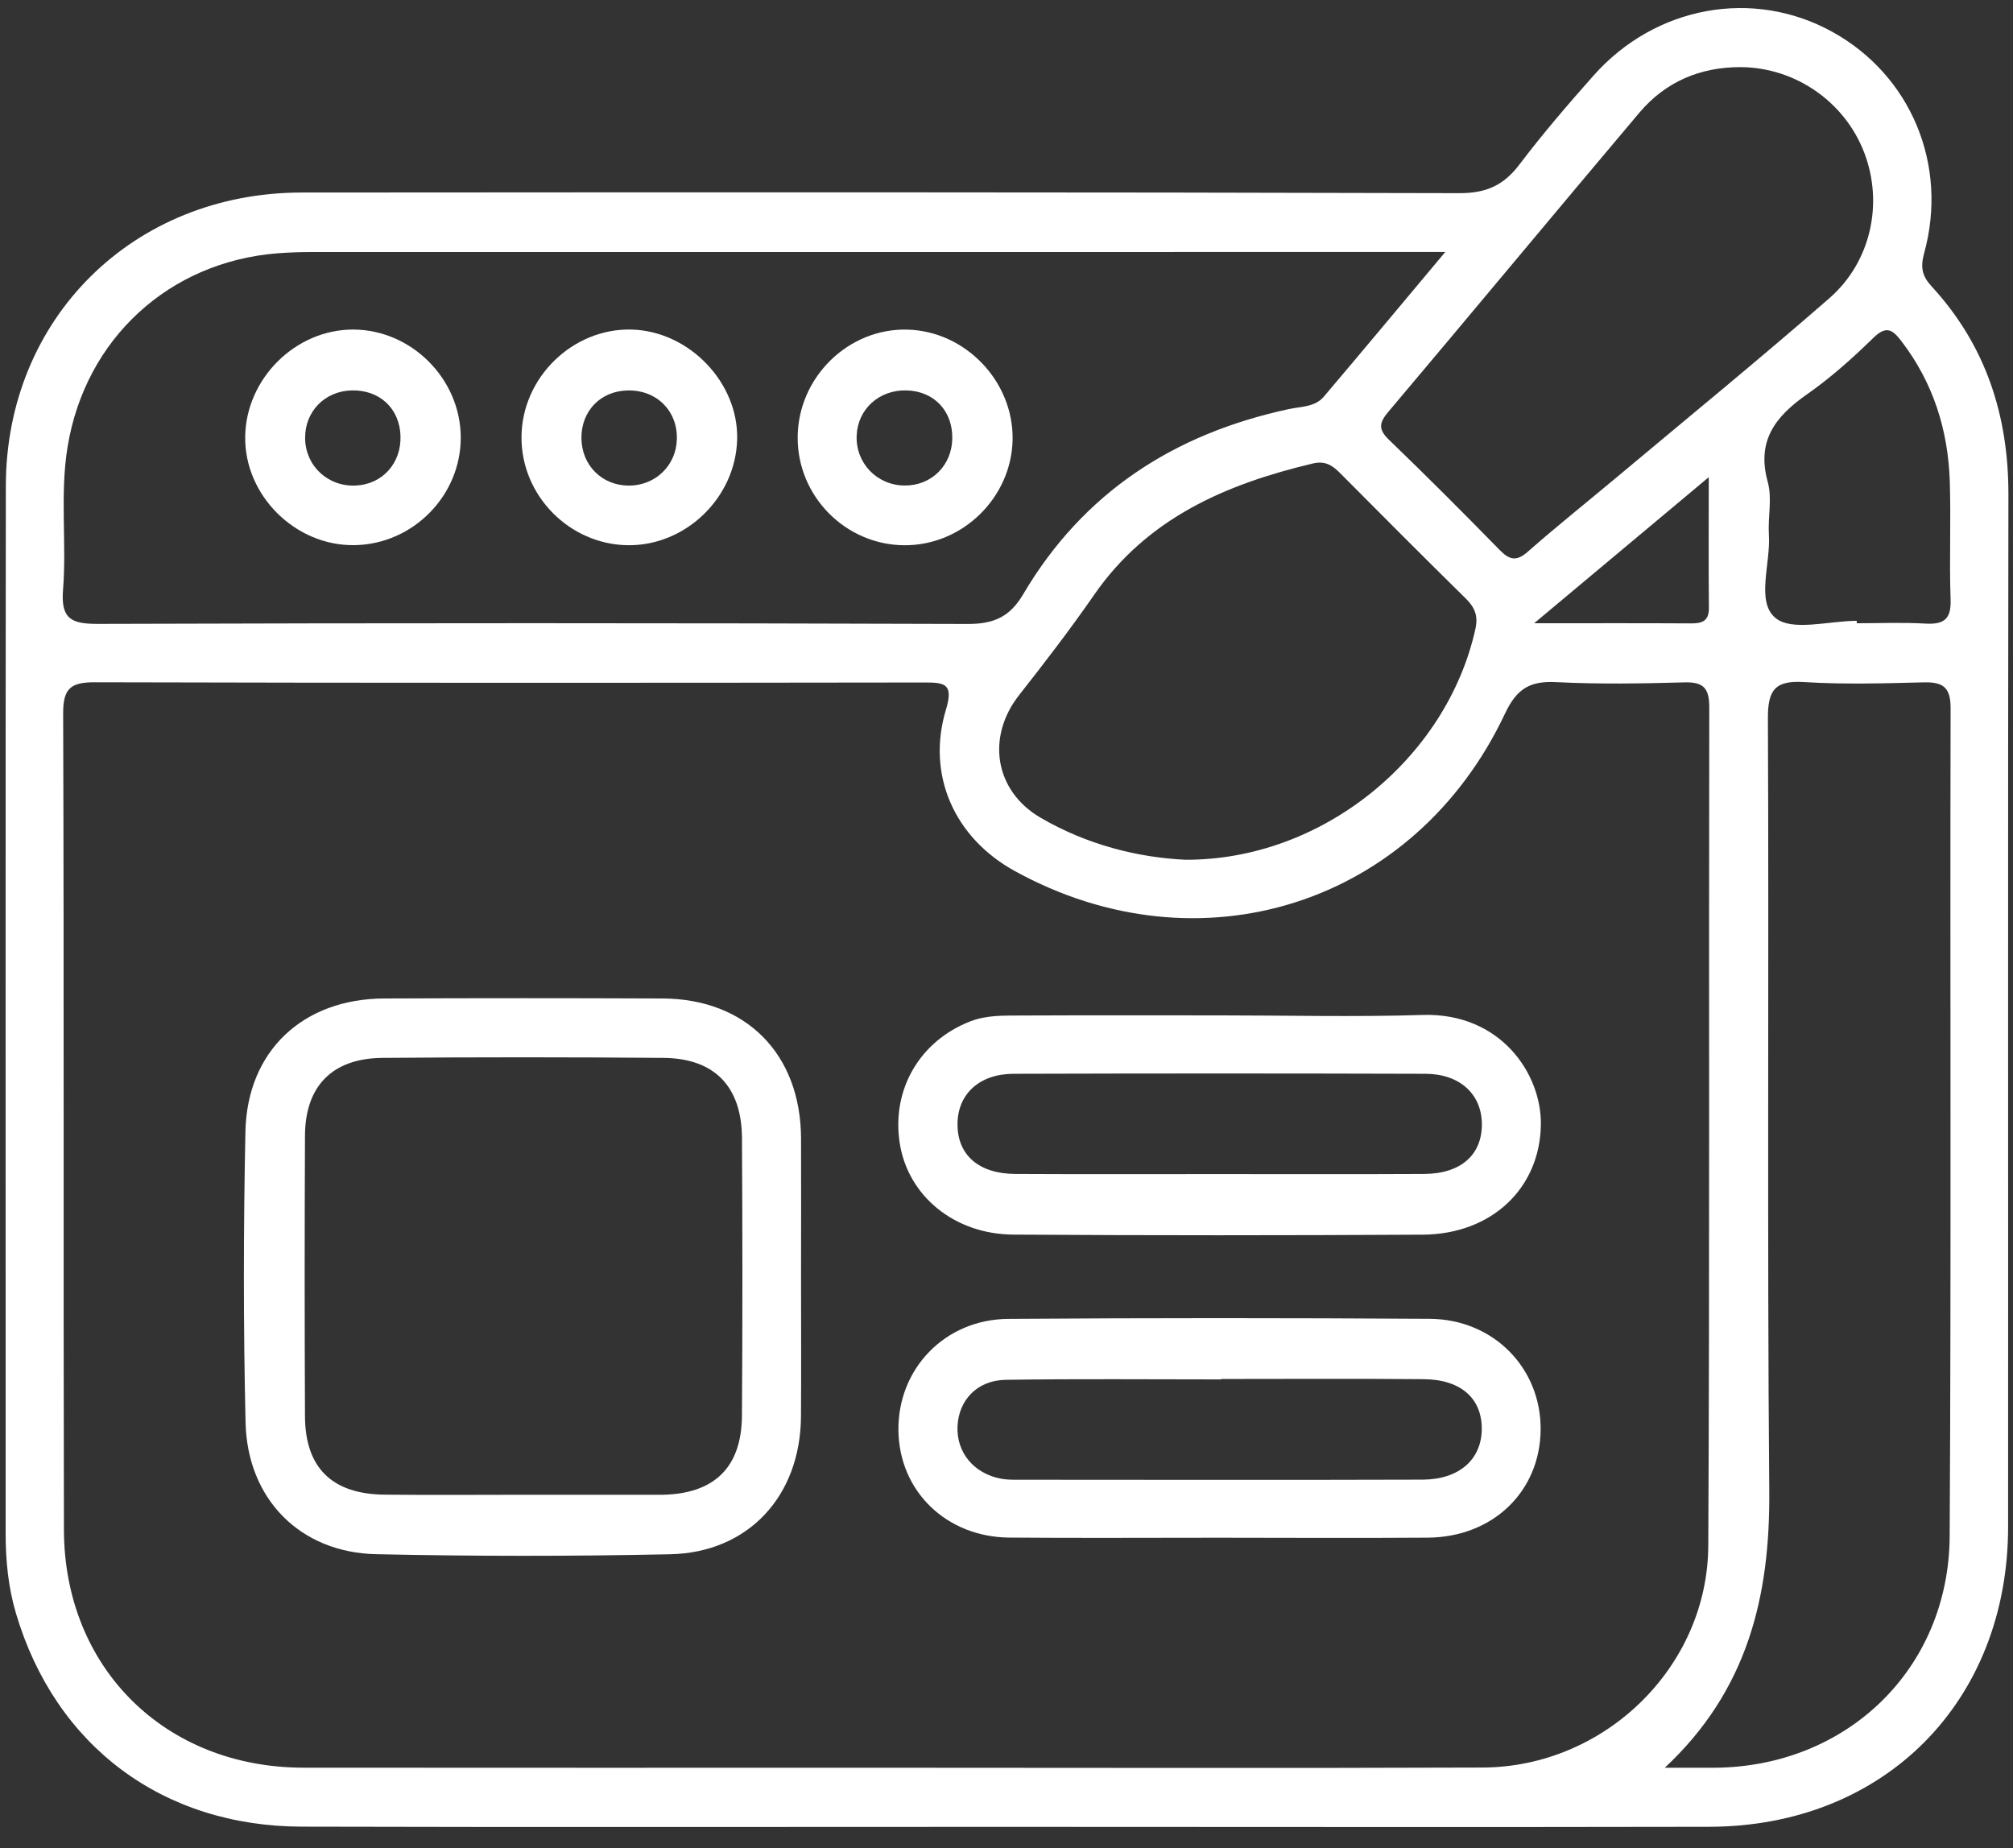
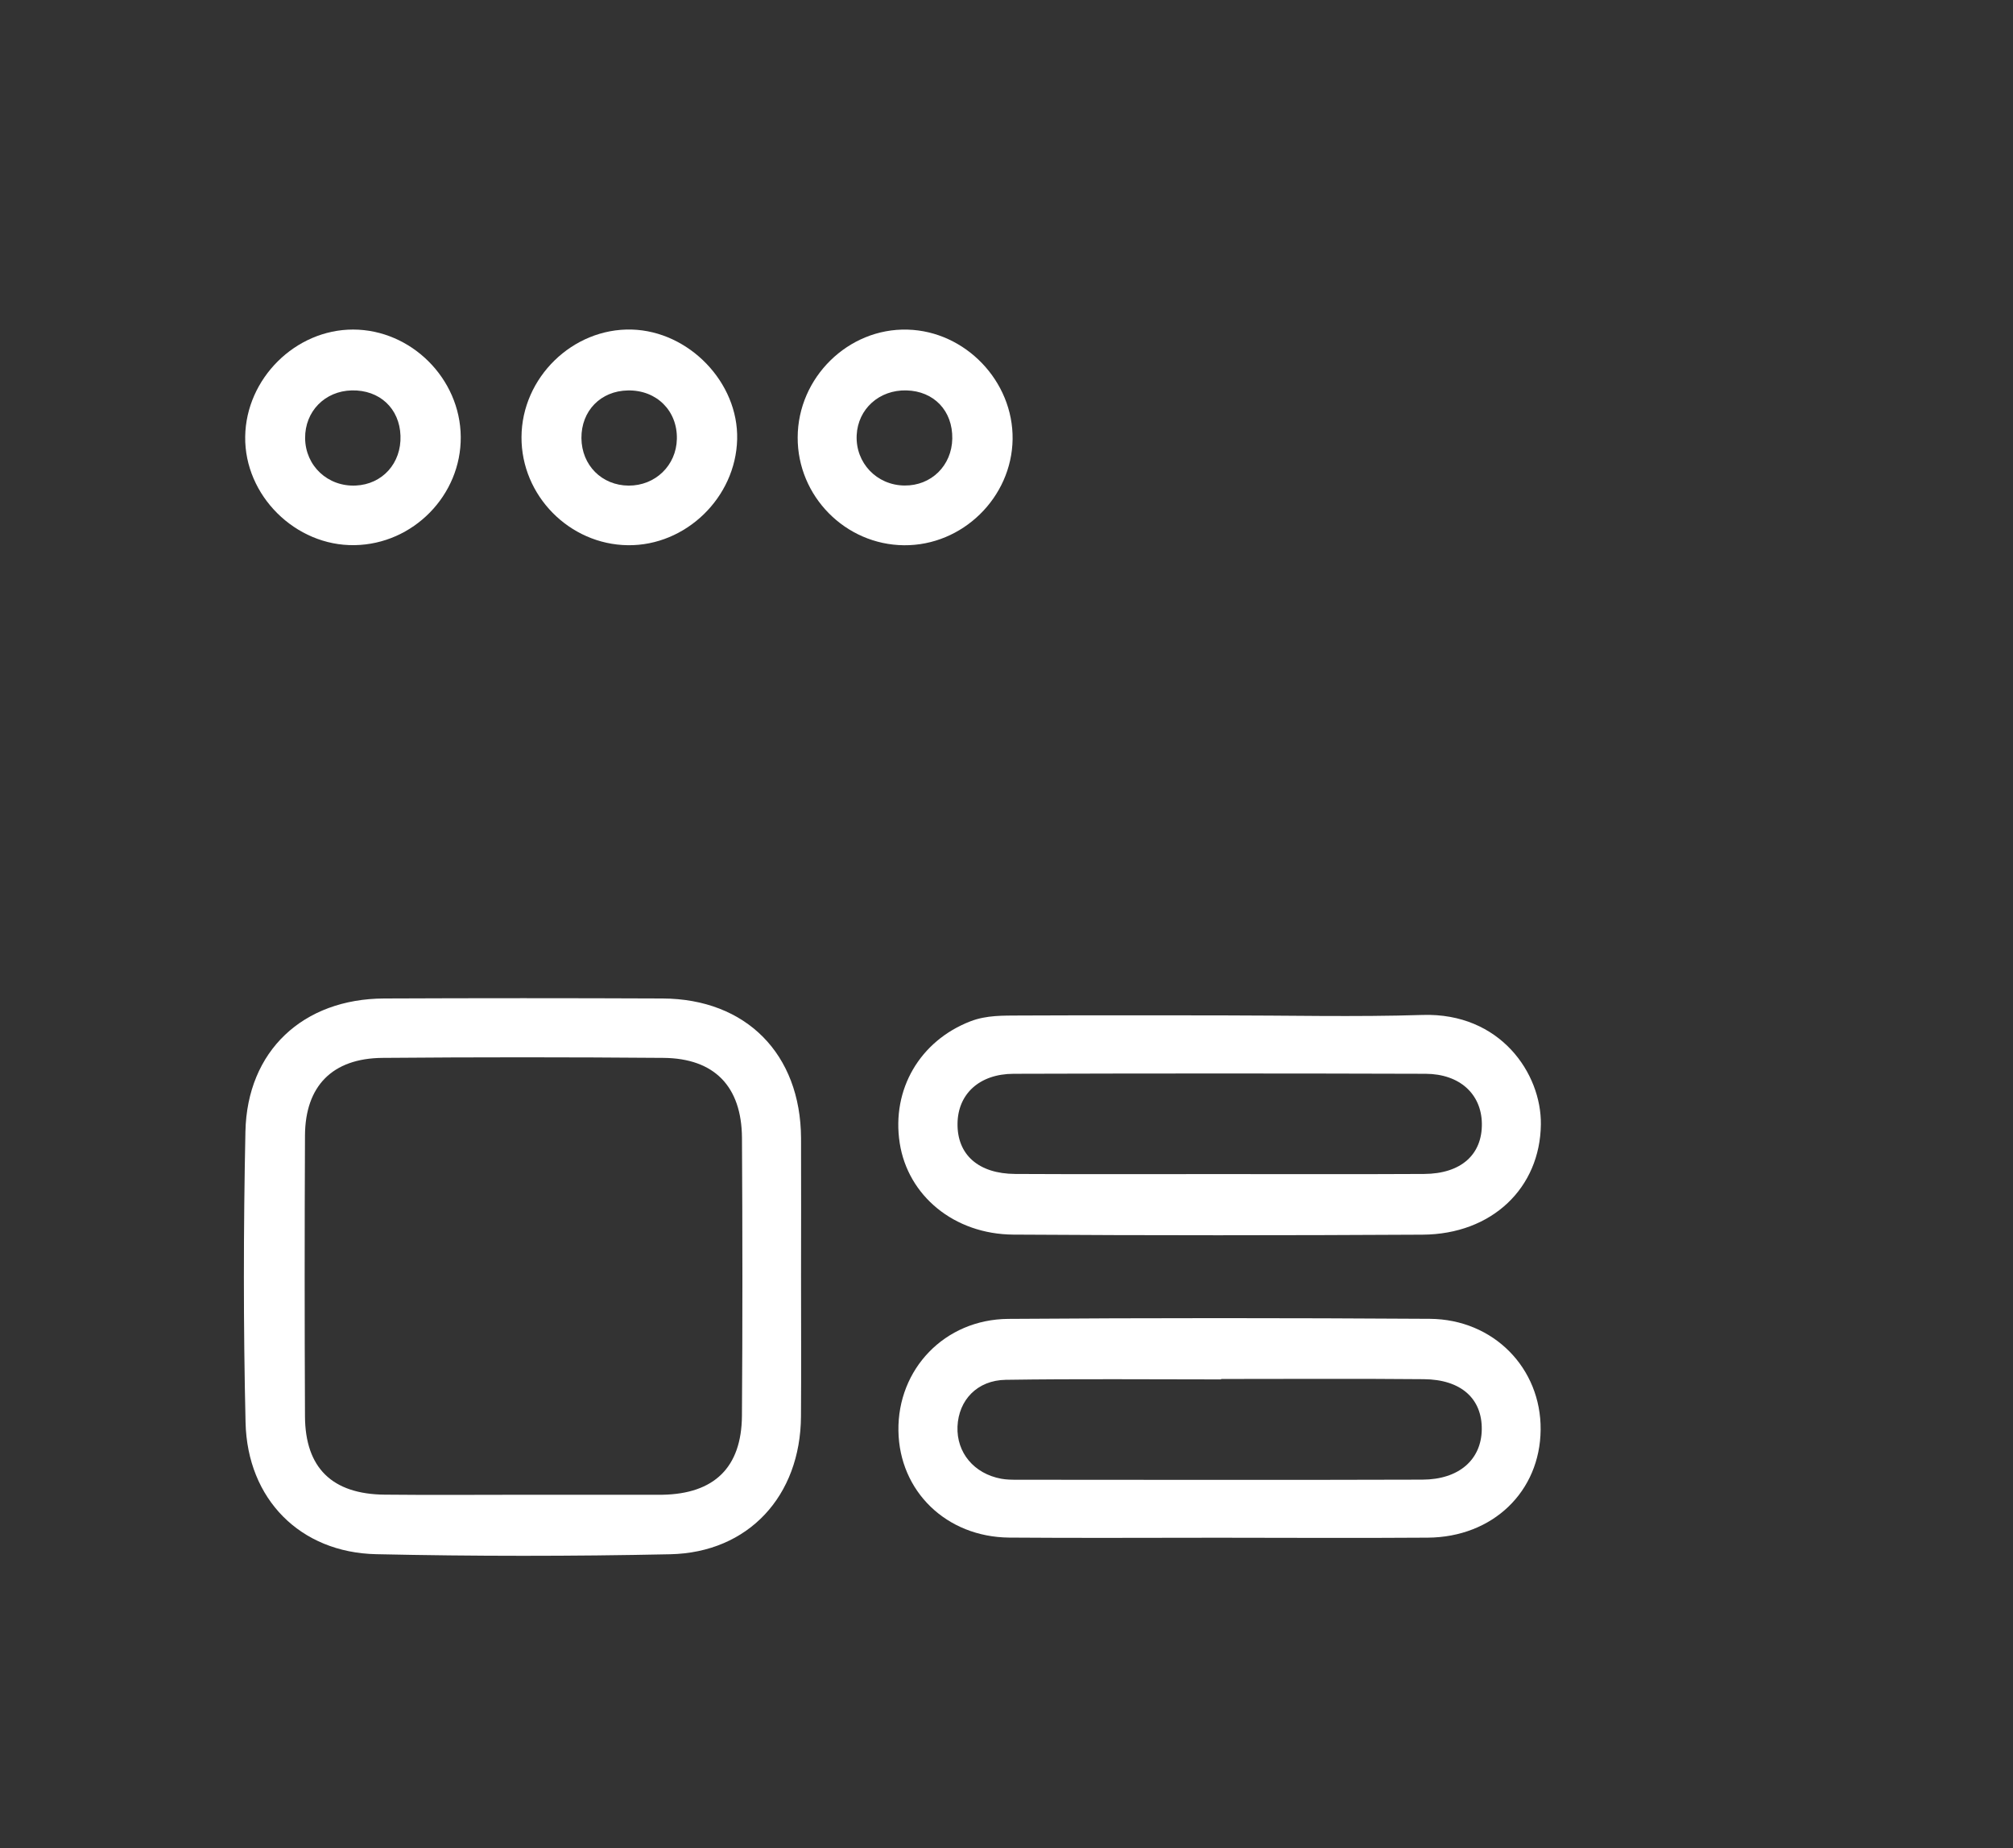
<svg xmlns="http://www.w3.org/2000/svg" width="61" height="56" viewBox="0 0 61 56" fill="none">
  <rect x="0" y="0" width="61" height="56" fill="#333333" stroke="none" />
-   <path d="M30.473 55.357C23.362 55.357 16.254 55.37 9.144 55.351C4.919 55.34 1.677 52.901 0.486 48.896C0.251 48.106 0.171 47.291 0.171 46.466C0.173 35.885 0.164 25.306 0.177 14.724C0.183 9.647 4.038 5.836 9.147 5.834C20.839 5.826 32.53 5.82 44.221 5.853C45.04 5.855 45.565 5.616 46.045 4.983C46.751 4.052 47.513 3.165 48.288 2.291C50.165 0.176 53.123 -0.358 55.518 0.961C57.898 2.271 59.048 4.987 58.307 7.674C58.188 8.108 58.248 8.368 58.535 8.679C60.175 10.462 60.865 12.585 60.861 14.995C60.844 25.418 60.857 35.842 60.852 46.264C60.848 51.566 57.101 55.342 51.802 55.355C44.691 55.37 37.581 55.357 30.473 55.357ZM26.819 53.566C32.854 53.566 38.889 53.583 44.925 53.56C48.62 53.547 51.745 50.522 51.766 46.842C51.811 38.377 51.779 29.911 51.796 21.447C51.798 20.876 51.644 20.662 51.051 20.677C49.756 20.713 48.457 20.736 47.166 20.67C46.369 20.628 45.964 20.861 45.605 21.625C42.875 27.419 36.356 29.485 30.744 26.39C28.924 25.385 28.067 23.486 28.666 21.5C28.905 20.71 28.62 20.679 27.998 20.681C19.625 20.693 11.25 20.696 2.877 20.674C2.147 20.672 1.91 20.856 1.914 21.619C1.942 29.864 1.918 38.106 1.937 46.351C1.946 50.545 5.005 53.56 9.191 53.564C15.065 53.57 20.941 53.566 26.819 53.566ZM43.796 7.636C43.211 7.636 42.928 7.636 42.647 7.636C31.555 7.636 20.463 7.636 9.371 7.638C9.056 7.638 8.74 7.651 8.425 7.674C5.128 7.928 2.589 10.261 2.049 13.532C1.81 14.976 2.024 16.438 1.91 17.882C1.84 18.758 2.168 18.907 2.97 18.905C11.755 18.877 20.541 18.877 29.326 18.907C30.116 18.909 30.6 18.693 31.002 18.013C32.826 14.92 35.581 13.142 39.06 12.395C39.413 12.319 39.847 12.336 40.112 12.024C41.288 10.64 42.45 9.241 43.796 7.636ZM50.448 53.566C50.943 53.566 51.438 53.568 51.932 53.566C55.954 53.551 59.058 50.577 59.081 46.548C59.13 38.184 59.09 29.82 59.109 21.456C59.111 20.795 58.851 20.662 58.271 20.677C57.073 20.708 55.869 20.742 54.672 20.668C53.796 20.613 53.569 20.899 53.573 21.767C53.607 29.562 53.548 37.36 53.614 45.153C53.645 48.371 52.96 51.221 50.448 53.566ZM35.916 26.052C40.057 26.071 43.834 22.99 44.708 19.065C44.796 18.672 44.699 18.415 44.426 18.145C43.146 16.885 41.876 15.613 40.611 14.338C40.374 14.099 40.154 13.957 39.786 14.044C37.149 14.669 34.767 15.695 33.152 18.03C32.435 19.065 31.667 20.065 30.888 21.055C29.883 22.328 30.135 23.96 31.527 24.775C32.938 25.601 34.487 25.984 35.916 26.052ZM52.759 2.034C51.521 2.028 50.469 2.477 49.672 3.421C47.128 6.435 44.61 9.471 42.065 12.486C41.783 12.82 41.77 13.019 42.092 13.328C43.228 14.423 44.343 15.539 45.446 16.667C45.751 16.978 45.96 17.016 46.305 16.711C47.181 15.939 48.095 15.213 48.99 14.463C51.142 12.661 53.317 10.883 55.433 9.039C56.707 7.928 57.075 6.148 56.492 4.625C55.903 3.086 54.409 2.049 52.759 2.034ZM56.265 18.812C56.265 18.837 56.265 18.862 56.265 18.886C56.959 18.886 57.653 18.856 58.345 18.896C58.906 18.928 59.132 18.763 59.109 18.164C59.067 16.968 59.124 15.769 59.084 14.573C59.031 13.028 58.584 11.607 57.634 10.358C57.357 9.994 57.169 9.844 56.762 10.244C56.132 10.86 55.467 11.453 54.748 11.955C53.798 12.623 53.222 13.356 53.569 14.607C53.707 15.105 53.569 15.674 53.603 16.206C53.66 17.075 53.205 18.233 53.802 18.725C54.304 19.142 55.421 18.812 56.265 18.812ZM51.781 14.459C49.968 15.975 48.334 17.344 46.489 18.886C48.29 18.886 49.771 18.881 51.252 18.89C51.587 18.892 51.788 18.812 51.785 18.424C51.773 17.177 51.781 15.93 51.781 14.459Z" fill="white" />
  <path d="M24.274 38.659C24.274 40.081 24.282 41.502 24.272 42.922C24.257 45.327 22.683 47.048 20.306 47.097C17.338 47.16 14.365 47.16 11.398 47.095C9.1 47.046 7.494 45.429 7.441 43.102C7.373 40.166 7.376 37.228 7.437 34.292C7.488 31.842 9.183 30.265 11.643 30.256C14.454 30.244 17.266 30.244 20.078 30.256C22.611 30.267 24.261 31.939 24.274 34.488C24.28 35.881 24.274 37.27 24.274 38.659ZM15.911 45.294C17.236 45.294 18.559 45.294 19.885 45.294C19.947 45.294 20.012 45.294 20.074 45.294C21.641 45.266 22.471 44.47 22.483 42.903C22.503 40.098 22.5 37.291 22.484 34.484C22.475 32.92 21.648 32.069 20.105 32.056C17.266 32.033 14.428 32.032 11.589 32.056C10.071 32.069 9.25 32.909 9.242 34.408C9.229 37.245 9.229 40.083 9.242 42.92C9.25 44.48 10.065 45.276 11.656 45.291C13.072 45.306 14.492 45.294 15.911 45.294Z" fill="white" />
  <path d="M36.923 46.596C34.809 46.596 32.695 46.609 30.583 46.592C28.675 46.575 27.252 45.186 27.225 43.355C27.197 41.487 28.626 39.98 30.551 39.965C34.809 39.934 39.068 39.936 43.327 39.963C45.262 39.976 46.703 41.462 46.686 43.323C46.669 45.197 45.238 46.581 43.264 46.594C41.15 46.609 39.038 46.598 36.923 46.596ZM37.003 41.786C37.003 41.79 37.003 41.795 37.003 41.799C34.828 41.799 32.654 41.778 30.479 41.811C29.61 41.824 29.049 42.427 29.015 43.226C28.983 44.017 29.515 44.657 30.342 44.809C30.496 44.837 30.655 44.839 30.812 44.839C34.91 44.841 39.007 44.849 43.105 44.836C44.214 44.832 44.889 44.229 44.902 43.317C44.915 42.383 44.276 41.801 43.146 41.792C41.1 41.773 39.051 41.786 37.003 41.786Z" fill="white" />
-   <path d="M36.957 30.768C39.007 30.768 41.058 30.82 43.108 30.755C45.463 30.681 46.712 32.529 46.693 34.072C46.67 35.995 45.214 37.402 43.106 37.413C38.974 37.436 34.841 37.438 30.709 37.411C28.908 37.4 27.511 36.229 27.264 34.637C27.012 33.011 27.877 31.538 29.409 30.947C29.898 30.759 30.4 30.776 30.901 30.772C32.918 30.763 34.938 30.768 36.957 30.768ZM36.913 35.577C38.993 35.577 41.075 35.584 43.155 35.573C44.274 35.567 44.92 34.987 44.905 34.041C44.89 33.153 44.236 32.542 43.199 32.538C39.037 32.525 34.875 32.525 30.713 32.538C29.676 32.542 29.027 33.151 29.016 34.045C29.003 34.989 29.649 35.567 30.766 35.573C32.816 35.584 34.864 35.577 36.913 35.577Z" fill="white" />
+   <path d="M36.957 30.768C39.007 30.768 41.058 30.82 43.108 30.755C45.463 30.681 46.712 32.529 46.693 34.072C46.67 35.995 45.214 37.402 43.106 37.413C38.974 37.436 34.841 37.438 30.709 37.411C28.908 37.4 27.511 36.229 27.264 34.637C27.012 33.011 27.877 31.538 29.409 30.947C29.898 30.759 30.4 30.776 30.901 30.772C32.918 30.763 34.938 30.768 36.957 30.768M36.913 35.577C38.993 35.577 41.075 35.584 43.155 35.573C44.274 35.567 44.92 34.987 44.905 34.041C44.89 33.153 44.236 32.542 43.199 32.538C39.037 32.525 34.875 32.525 30.713 32.538C29.676 32.542 29.027 33.151 29.016 34.045C29.003 34.989 29.649 35.567 30.766 35.573C32.816 35.584 34.864 35.577 36.913 35.577Z" fill="white" />
  <path d="M19.028 16.521C17.255 16.5 15.795 15.018 15.803 13.246C15.81 11.444 17.352 9.939 19.142 9.986C20.882 10.034 22.382 11.594 22.338 13.313C22.295 15.075 20.782 16.542 19.028 16.521ZM19.049 14.715C19.857 14.719 20.494 14.105 20.511 13.303C20.532 12.447 19.895 11.815 19.028 11.831C18.203 11.844 17.612 12.45 17.619 13.278C17.627 14.097 18.235 14.709 19.049 14.715Z" fill="white" />
  <path d="M13.962 13.235C13.979 15.003 12.523 16.491 10.746 16.519C8.953 16.55 7.405 15.014 7.43 13.231C7.455 11.47 8.954 9.983 10.703 9.986C12.46 9.99 13.947 11.47 13.962 13.235ZM10.661 11.83C9.844 11.848 9.239 12.467 9.246 13.278C9.254 14.118 9.935 14.753 10.782 14.713C11.59 14.675 12.165 14.035 12.136 13.204C12.108 12.376 11.503 11.812 10.661 11.83Z" fill="white" />
  <path d="M30.685 13.312C30.658 15.078 29.164 16.538 27.395 16.522C25.617 16.507 24.164 15.035 24.172 13.253C24.178 11.437 25.706 9.938 27.501 9.988C29.255 10.035 30.71 11.553 30.685 13.312ZM28.857 13.293C28.872 12.45 28.303 11.851 27.469 11.83C26.644 11.809 25.998 12.391 25.96 13.187C25.92 14.024 26.567 14.705 27.409 14.712C28.218 14.722 28.842 14.11 28.857 13.293Z" fill="white" />
</svg>